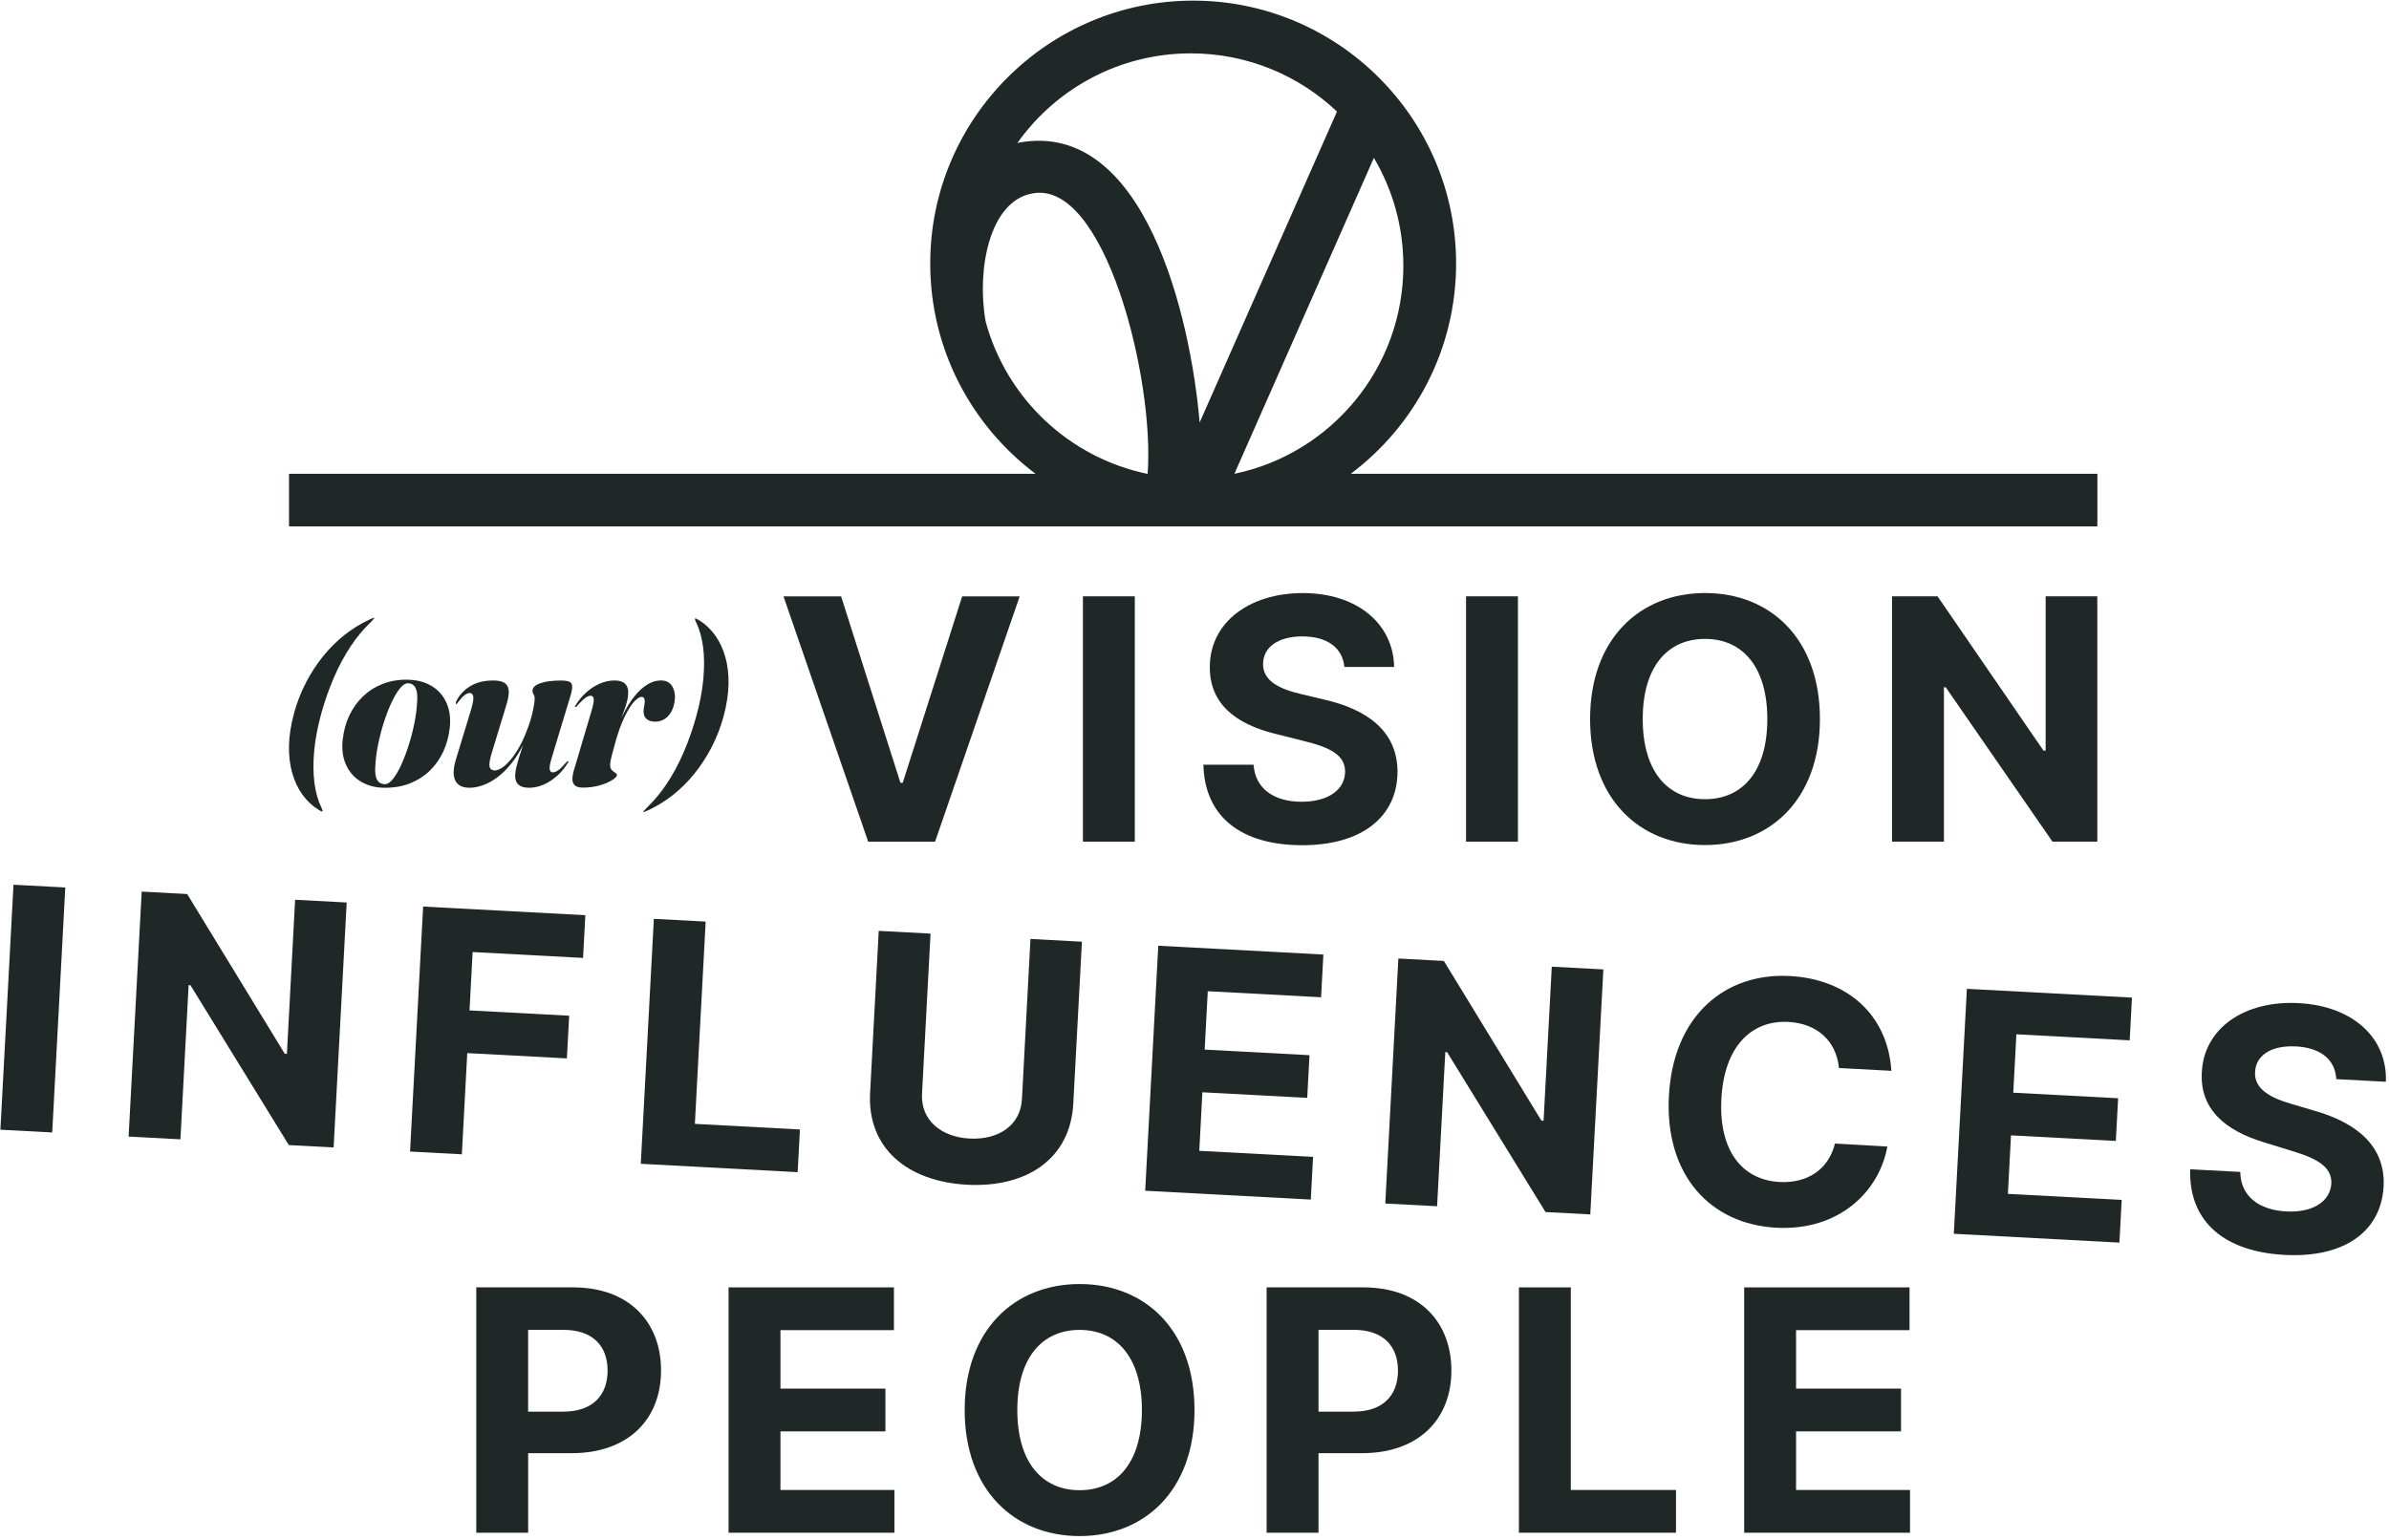
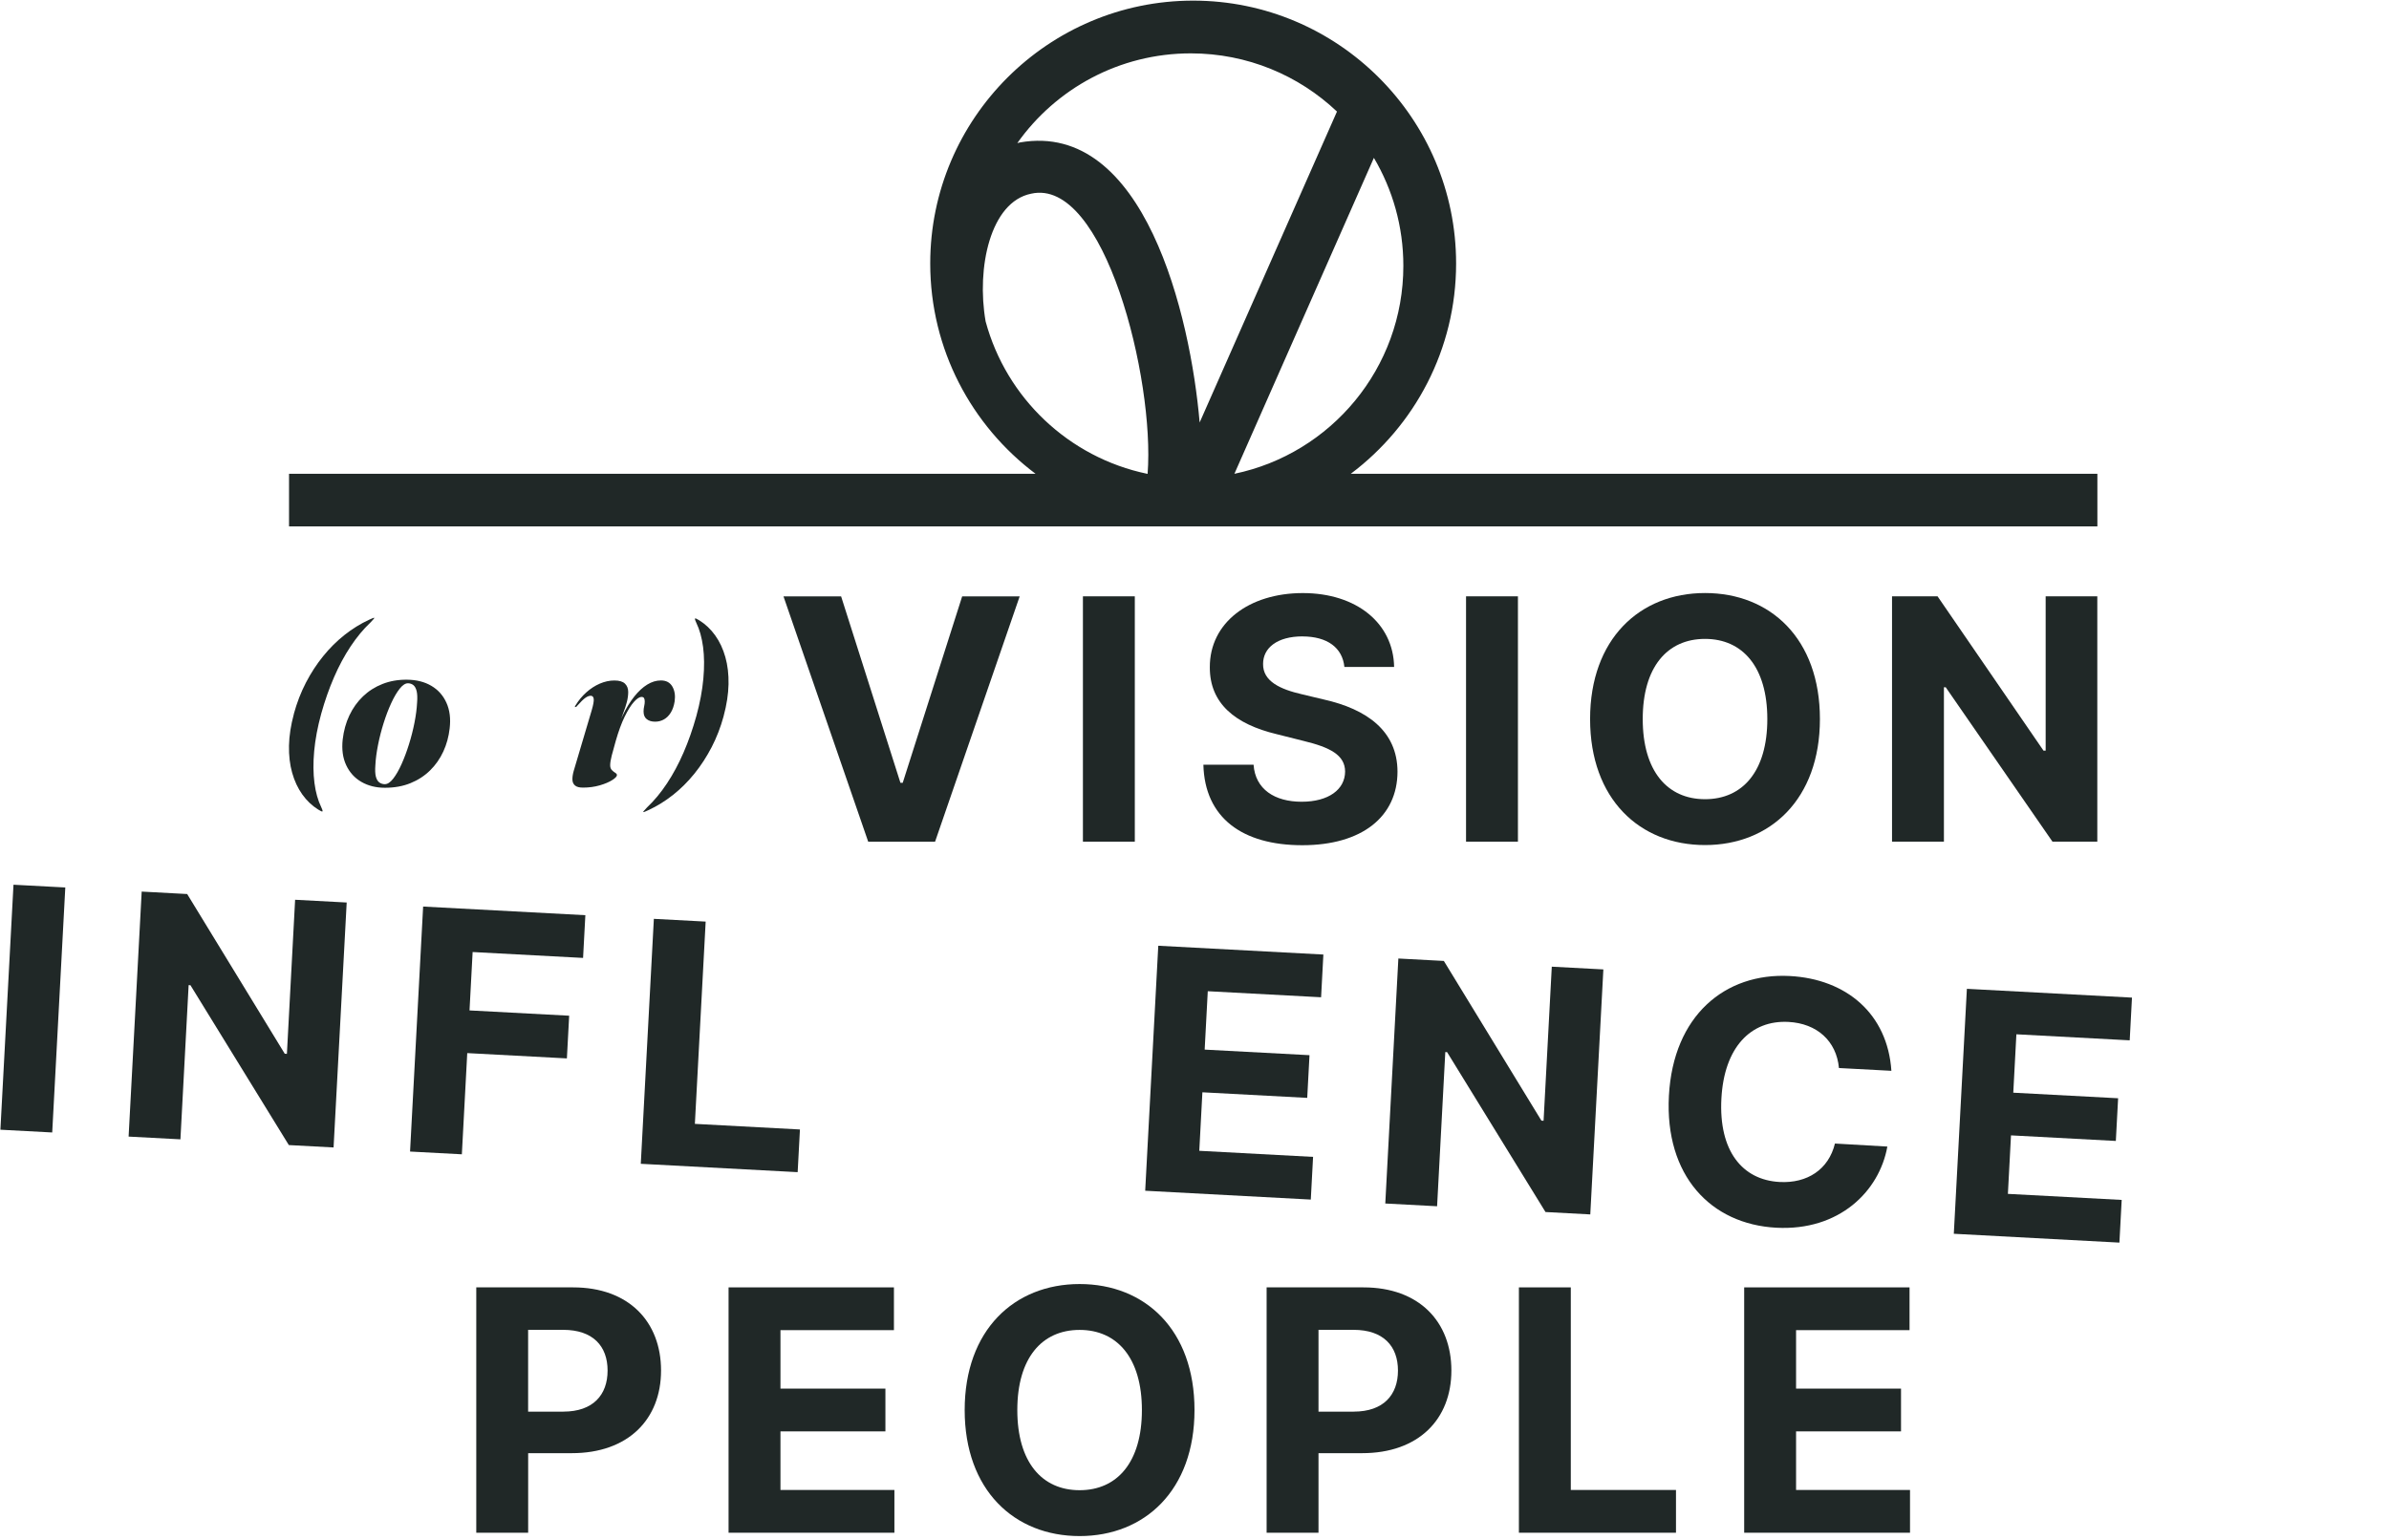
<svg xmlns="http://www.w3.org/2000/svg" width="369" height="238" viewBox="0 0 369 238" fill="none">
  <path d="M8.065 174.967L0.062 174.542L2.083 136.69L10.085 137.115L8.065 174.967Z" fill="#202827" />
-   <path d="M51.523 177.284L44.612 176.914L29.415 152.215L29.136 152.203L27.868 176.028L19.865 175.604L21.885 137.751L28.911 138.128L43.982 162.802L44.315 162.82L45.583 139.013L53.549 139.438L51.529 177.29L51.523 177.284Z" fill="#202827" />
+   <path d="M51.523 177.284L44.612 176.914L29.415 152.215L29.136 152.203L27.868 176.028L19.865 175.604L21.885 137.751L28.911 138.128L43.982 162.802L44.315 162.82L45.583 139.013L53.549 139.438L51.523 177.284Z" fill="#202827" />
  <path d="M65.35 140.063L90.413 141.398L90.061 147.999L73.001 147.089L72.521 156.11L87.913 156.929L87.561 163.524L72.17 162.705L71.338 178.34L63.336 177.915L65.356 140.063H65.35Z" fill="#202827" />
  <path d="M100.994 141.962L108.996 142.387L107.328 173.638L123.557 174.505L123.205 181.1L98.974 179.808L100.994 141.956V141.962Z" fill="#202827" />
-   <path d="M167.112 145.487L165.777 170.513C165.322 179.086 158.521 183.527 149.372 183.042C140.187 182.55 133.937 177.418 134.392 168.845L135.727 143.818L143.73 144.243L142.413 168.991C142.195 173.037 145.338 175.67 149.754 175.907C154.226 176.144 157.629 173.862 157.848 169.816L159.164 145.068L167.112 145.493V145.487Z" fill="#202827" />
  <path d="M178.899 146.118L204.405 147.477L204.053 154.078L186.55 153.144L186.071 162.165L202.263 163.027L201.911 169.622L185.719 168.76L185.239 177.8L202.815 178.74L202.463 185.335L176.885 183.97L178.905 146.118H178.899Z" fill="#202827" />
  <path d="M245.625 187.628L238.715 187.258L223.517 162.56L223.238 162.541L221.97 186.367L213.968 185.942L215.988 148.09L223.014 148.466L238.084 173.14L238.418 173.159L239.686 149.352L247.652 149.776L245.632 187.628H245.625Z" fill="#202827" />
  <path d="M284.041 165.011C283.653 160.818 280.626 158.118 276.245 157.888C270.384 157.578 266.301 161.862 265.883 169.737C265.452 177.83 269.122 182.308 274.874 182.617C279.145 182.848 282.446 180.688 283.422 176.677L291.516 177.145C290.278 184.067 284.072 190.201 274.371 189.685C264.245 189.145 257.116 181.646 257.777 169.3C258.438 156.917 266.447 150.262 276.445 150.795C285.206 151.263 291.552 156.644 292.14 165.441L284.047 165.011H284.041Z" fill="#202827" />
  <path d="M303.796 152.773L329.301 154.132L328.95 160.733L311.446 159.799L310.967 168.821L327.16 169.682L326.808 176.277L310.615 175.415L310.135 184.455L327.712 185.389L327.36 191.984L301.781 190.619L303.802 152.767L303.796 152.773Z" fill="#202827" />
-   <path d="M354.619 161.674C350.7 161.468 348.443 163.142 348.316 165.581C348.116 168.293 350.804 169.664 354.055 170.592L357.41 171.587C363.914 173.42 368.483 177.017 368.167 183.321C367.779 190.249 362.112 194.375 352.872 193.884C343.687 193.392 338.057 188.848 338.287 180.652L346.028 181.064C346.083 184.868 348.977 186.949 353.133 187.168C357.198 187.386 359.922 185.639 360.092 182.866C360.207 180.312 357.981 179.007 353.916 177.794L349.851 176.538C343.535 174.663 339.773 171.254 340.089 165.678C340.416 158.804 346.745 154.539 355.044 154.982C363.471 155.431 368.768 160.388 368.519 167.134L360.85 166.728C360.71 163.737 358.46 161.874 354.631 161.668L354.619 161.674Z" fill="#202827" />
  <path d="M73.564 198.901H88.52C97.129 198.901 102.104 204.21 102.104 211.745C102.104 219.28 97.032 224.516 88.313 224.516H81.579V236.808H73.564V198.901ZM87.015 218.097C91.608 218.097 93.847 215.507 93.847 211.751C93.847 207.996 91.608 205.46 86.979 205.46H81.573V218.103H87.015V218.097Z" fill="#202827" />
  <path d="M112.533 198.901H138.075V205.508H120.548V214.542H136.759V221.149H120.548V230.201H138.148V236.808H112.533V198.901Z" fill="#202827" />
  <path d="M166.754 237.324C156.646 237.324 149.002 230.201 149.002 217.854C149.002 205.508 156.646 198.385 166.754 198.385C176.862 198.385 184.5 205.453 184.5 217.854C184.5 230.255 176.801 237.324 166.754 237.324ZM166.754 205.472C160.924 205.472 157.132 209.822 157.132 217.854C157.132 225.887 160.924 230.237 166.754 230.237C172.584 230.237 176.376 225.887 176.376 217.854C176.376 209.822 172.566 205.472 166.754 205.472Z" fill="#202827" />
  <path d="M195.639 198.901H210.594C219.203 198.901 224.178 204.21 224.178 211.745C224.178 219.28 219.106 224.516 210.387 224.516H203.653V236.808H195.639V198.901ZM209.095 218.097C213.688 218.097 215.927 215.507 215.927 211.751C215.927 207.996 213.688 205.46 209.059 205.46H203.653V218.103H209.095V218.097Z" fill="#202827" />
  <path d="M234.607 198.901H242.622V230.201H258.869V236.808H234.607V198.901Z" fill="#202827" />
  <path d="M269.402 198.901H294.944V205.508H277.417V214.542H293.628V221.149H277.417V230.201H295.017V236.808H269.402V198.901Z" fill="#202827" />
  <path d="M208.641 73.198C218.506 65.784 224.907 53.984 224.907 40.709C224.907 18.316 206.681 0.097 184.294 0.097C161.907 0.097 143.681 18.316 143.681 40.709C143.681 53.984 150.076 65.778 159.947 73.198H44.644V81.328H323.957V73.198H208.653H208.641ZM183.93 8.245C192.673 8.245 200.621 11.66 206.506 17.236L185.295 65.275C183.882 48.785 176.759 18.662 157.551 22.005C157.411 22.041 157.266 22.078 157.132 22.108C163.078 13.717 172.864 8.245 183.93 8.245ZM177.263 73.216C177.263 73.216 177.22 73.21 177.196 73.204C165.086 70.68 155.433 61.501 152.236 49.658C150.792 41.352 152.964 31.208 159.256 29.928C170.577 27.35 178.385 58.613 177.257 73.198V73.21L177.263 73.216ZM190.659 73.21L212.208 24.389C215.096 29.279 216.759 34.976 216.759 41.067C216.759 56.884 205.571 70.092 190.683 73.198C190.677 73.198 190.665 73.204 190.653 73.204L190.659 73.21Z" fill="#202827" />
  <path d="M177.263 73.198V73.21C177.263 73.21 177.22 73.204 177.195 73.198H177.263Z" fill="#202827" />
  <path d="M190.689 73.198C190.689 73.198 190.67 73.204 190.658 73.204L190.689 73.198Z" fill="#202827" />
  <path d="M139.083 120.94H139.435L148.615 92.14H157.497L144.428 130.046H134.102L121.016 92.14H129.916L139.077 120.94H139.083Z" fill="#202827" />
  <path d="M175.28 130.04H167.266V92.133H175.28V130.04Z" fill="#202827" />
  <path d="M201.185 98.322C197.259 98.322 195.093 100.118 195.093 102.563C195.039 105.281 197.794 106.506 201.088 107.264L204.491 108.077C211.08 109.558 215.837 112.907 215.855 119.223C215.837 126.163 210.395 130.586 201.143 130.586C191.891 130.586 186.078 126.345 185.872 118.149H193.625C193.886 121.941 196.884 123.87 201.046 123.87C205.208 123.87 207.744 121.983 207.762 119.204C207.744 116.65 205.45 115.467 201.319 114.466L197.193 113.429C190.792 111.894 186.849 108.69 186.867 103.103C186.83 96.216 192.922 91.63 201.227 91.63C209.533 91.63 215.218 96.295 215.333 103.048H207.652C207.355 100.069 205.007 98.328 201.173 98.328L201.185 98.322Z" fill="#202827" />
  <path d="M234.457 130.04H226.442V92.133H234.457V130.04Z" fill="#202827" />
  <path d="M263.355 130.562C253.247 130.562 245.603 123.439 245.603 111.093C245.603 98.747 253.247 91.624 263.355 91.624C273.463 91.624 281.101 98.692 281.101 111.093C281.101 123.494 273.402 130.562 263.355 130.562ZM263.355 98.71C257.525 98.71 253.733 103.06 253.733 111.093C253.733 119.126 257.525 123.476 263.355 123.476C269.186 123.476 272.977 119.126 272.977 111.093C272.977 103.06 269.167 98.71 263.355 98.71Z" fill="#202827" />
  <path d="M323.946 130.04H317.023L300.533 106.185H300.254V130.04H292.239V92.133H299.271L315.634 115.971H315.968V92.133H323.946V130.04Z" fill="#202827" />
  <path d="M45.396 110.262C45.863 108.557 46.482 106.955 47.252 105.469C48.023 103.982 48.908 102.623 49.91 101.386C50.911 100.148 52.009 99.056 53.204 98.109C54.399 97.163 55.667 96.374 57.002 95.755C57.239 95.646 57.427 95.567 57.566 95.507C57.706 95.446 57.785 95.434 57.809 95.47C57.821 95.482 57.791 95.531 57.73 95.616C57.663 95.701 57.499 95.877 57.239 96.156C56.128 97.205 55.097 98.449 54.151 99.875C53.204 101.301 52.349 102.89 51.59 104.644C50.832 106.391 50.171 108.272 49.612 110.28C49.048 112.337 48.69 114.266 48.526 116.068C48.363 117.87 48.381 119.502 48.569 120.958C48.757 122.414 49.109 123.658 49.606 124.683C49.727 124.944 49.794 125.12 49.813 125.205C49.831 125.29 49.825 125.344 49.8 125.368C49.752 125.417 49.54 125.32 49.157 125.083C48.205 124.489 47.38 123.706 46.694 122.747C46.009 121.783 45.487 120.673 45.129 119.405C44.771 118.137 44.607 116.741 44.637 115.212C44.668 113.683 44.922 112.039 45.396 110.286V110.262Z" fill="#202827" />
  <path d="M62.863 105.014C64.319 105.026 65.575 105.341 66.624 105.96C67.674 106.579 68.457 107.459 68.96 108.587C69.47 109.716 69.634 111.038 69.452 112.555C69.306 113.823 68.984 115.006 68.475 116.11C67.965 117.214 67.286 118.191 66.43 119.029C65.575 119.872 64.562 120.527 63.397 121C62.226 121.474 60.915 121.71 59.453 121.71C58.082 121.71 56.868 121.407 55.825 120.806C54.781 120.206 53.993 119.338 53.471 118.216C52.943 117.093 52.767 115.77 52.931 114.254C53.089 112.907 53.428 111.663 53.962 110.535C54.496 109.406 55.194 108.429 56.056 107.598C56.923 106.767 57.93 106.124 59.077 105.675C60.224 105.22 61.486 105.002 62.857 105.014H62.863ZM59.459 121.152C59.866 121.152 60.29 120.867 60.733 120.303C61.176 119.732 61.607 118.986 62.026 118.052C62.444 117.117 62.826 116.098 63.172 114.988C63.518 113.878 63.803 112.761 64.022 111.645C64.24 110.529 64.374 109.503 64.422 108.575C64.483 107.823 64.458 107.234 64.361 106.804C64.258 106.373 64.094 106.063 63.87 105.869C63.645 105.681 63.366 105.578 63.045 105.566C62.626 105.554 62.195 105.827 61.746 106.391C61.297 106.955 60.861 107.695 60.43 108.63C59.999 109.564 59.611 110.583 59.259 111.7C58.907 112.816 58.616 113.944 58.392 115.079C58.167 116.213 58.027 117.257 57.979 118.216C57.918 118.98 57.948 119.575 58.058 119.999C58.173 120.424 58.355 120.721 58.604 120.897C58.852 121.073 59.144 121.158 59.465 121.158L59.459 121.152Z" fill="#202827" />
-   <path d="M87.744 117.591C87.805 117.603 87.829 117.633 87.817 117.688C87.805 117.742 87.768 117.797 87.707 117.858C87.016 119.004 86.124 119.933 85.038 120.642C83.952 121.352 82.841 121.71 81.707 121.71C81.003 121.71 80.469 121.559 80.112 121.255C79.754 120.952 79.571 120.497 79.571 119.884C79.571 119.49 79.632 119.035 79.76 118.513C79.887 117.991 80.033 117.469 80.197 116.936C80.366 116.402 80.524 115.91 80.682 115.449C80.84 114.988 80.949 114.624 81.022 114.345L81.149 114.381C80.506 115.765 79.808 116.93 79.05 117.876C78.297 118.816 77.539 119.575 76.768 120.133C75.998 120.697 75.252 121.098 74.53 121.34C73.808 121.583 73.14 121.71 72.534 121.71C71.781 121.71 71.199 121.54 70.799 121.207C70.392 120.873 70.156 120.388 70.089 119.745C70.022 119.108 70.119 118.337 70.386 117.445L72.77 109.601C73.068 108.587 73.177 107.908 73.092 107.574C73.007 107.24 72.831 107.071 72.552 107.071C72.328 107.071 72.067 107.174 71.781 107.386C71.496 107.592 71.15 107.962 70.744 108.49C70.659 108.624 70.604 108.703 70.574 108.733C70.544 108.763 70.507 108.775 70.459 108.775C70.422 108.763 70.404 108.721 70.398 108.642C70.398 108.563 70.428 108.454 70.495 108.308C70.95 107.386 71.648 106.628 72.6 106.033C73.547 105.439 74.748 105.135 76.192 105.135C77.005 105.135 77.6 105.275 77.982 105.548C78.364 105.821 78.564 106.239 78.583 106.792C78.601 107.35 78.48 108.053 78.213 108.915L75.956 116.329C75.634 117.378 75.525 118.094 75.622 118.471C75.725 118.847 75.992 119.035 76.417 119.035C76.714 119.035 77.072 118.907 77.484 118.652C77.897 118.398 78.346 117.985 78.831 117.427C79.317 116.869 79.802 116.135 80.3 115.243C80.797 114.351 81.258 113.271 81.689 112.015C81.901 111.408 82.077 110.838 82.198 110.304C82.326 109.77 82.417 109.303 82.484 108.891C82.55 108.478 82.581 108.144 82.581 107.896C82.581 107.647 82.526 107.441 82.417 107.289C82.308 107.137 82.253 106.937 82.253 106.7C82.253 106.233 82.641 105.857 83.418 105.572C84.195 105.287 85.293 105.141 86.712 105.141C87.598 105.141 88.12 105.305 88.278 105.627C88.435 105.948 88.405 106.5 88.18 107.277L85.226 117.057C84.965 117.906 84.856 118.495 84.904 118.828C84.953 119.162 85.105 119.332 85.371 119.332C85.638 119.332 85.906 119.223 86.215 119.01C86.524 118.798 86.937 118.392 87.453 117.791C87.513 117.718 87.568 117.67 87.616 117.639C87.665 117.609 87.707 117.597 87.744 117.597V117.591Z" fill="#202827" />
  <path d="M88.854 109.26C88.818 109.248 88.799 109.224 88.799 109.188C88.799 109.151 88.83 109.085 88.89 108.987C89.358 108.223 89.91 107.55 90.559 106.973C91.202 106.397 91.9 105.942 92.646 105.62C93.392 105.299 94.145 105.135 94.897 105.135C95.649 105.135 96.195 105.299 96.529 105.62C96.863 105.942 97.032 106.373 97.032 106.913C97.032 107.416 96.96 107.932 96.82 108.472C96.68 109.012 96.493 109.576 96.262 110.17C96.037 110.765 95.801 111.414 95.564 112.112C95.327 112.81 95.109 113.586 94.921 114.43L94.709 114.339C95.152 112.919 95.649 111.639 96.195 110.504C96.741 109.37 97.336 108.405 97.979 107.604C98.616 106.803 99.283 106.191 99.975 105.766C100.666 105.341 101.37 105.129 102.086 105.129C102.899 105.129 103.488 105.444 103.852 106.075C104.216 106.706 104.331 107.471 104.204 108.369C104.094 109.048 103.9 109.625 103.615 110.086C103.33 110.553 102.978 110.905 102.565 111.141C102.153 111.378 101.698 111.499 101.194 111.499C100.654 111.499 100.224 111.372 99.896 111.111C99.568 110.856 99.404 110.456 99.404 109.922C99.404 109.649 99.435 109.376 99.496 109.115C99.556 108.854 99.587 108.611 99.587 108.399C99.587 108.162 99.55 107.98 99.477 107.859C99.405 107.738 99.283 107.677 99.101 107.677C98.767 107.677 98.367 107.932 97.912 108.448C97.451 108.963 96.978 109.722 96.486 110.723C95.995 111.724 95.54 112.974 95.109 114.466C94.86 115.34 94.654 116.092 94.49 116.723C94.327 117.354 94.248 117.857 94.248 118.228C94.248 118.549 94.333 118.804 94.508 118.98C94.684 119.156 94.854 119.301 95.03 119.398C95.2 119.502 95.291 119.617 95.291 119.75C95.291 119.957 95.048 120.211 94.563 120.521C94.078 120.83 93.441 121.103 92.646 121.334C91.851 121.564 90.99 121.686 90.055 121.686C89.491 121.686 89.085 121.583 88.83 121.37C88.575 121.164 88.435 120.867 88.417 120.491C88.399 120.114 88.46 119.665 88.605 119.138L91.384 109.77C91.633 108.921 91.742 108.332 91.706 107.999C91.669 107.665 91.511 107.495 91.238 107.495C91.002 107.495 90.729 107.598 90.425 107.81C90.122 108.023 89.697 108.429 89.163 109.036C89.103 109.121 89.048 109.176 89 109.2C88.951 109.224 88.909 109.236 88.872 109.236L88.854 109.26Z" fill="#202827" />
  <path d="M111.77 110.656C111.302 112.367 110.684 113.963 109.913 115.449C109.142 116.935 108.256 118.294 107.255 119.532C106.254 120.77 105.156 121.862 103.961 122.808C102.766 123.755 101.498 124.543 100.163 125.162C99.927 125.271 99.739 125.356 99.599 125.411C99.46 125.472 99.38 125.484 99.356 125.447C99.344 125.435 99.375 125.387 99.435 125.302C99.502 125.217 99.666 125.041 99.927 124.762C101.037 123.712 102.068 122.475 103.015 121.043C103.961 119.617 104.816 118.027 105.575 116.28C106.333 114.533 106.995 112.652 107.553 110.644C108.117 108.593 108.475 106.664 108.639 104.856C108.803 103.054 108.785 101.422 108.597 99.966C108.402 98.51 108.056 97.266 107.559 96.241C107.437 95.98 107.371 95.804 107.353 95.719C107.334 95.634 107.334 95.579 107.365 95.555C107.413 95.507 107.626 95.604 108.008 95.84C108.96 96.435 109.786 97.217 110.471 98.176C111.157 99.135 111.679 100.251 112.036 101.519C112.394 102.787 112.558 104.182 112.528 105.711C112.498 107.24 112.243 108.884 111.77 110.638V110.656Z" fill="#202827" />
</svg>